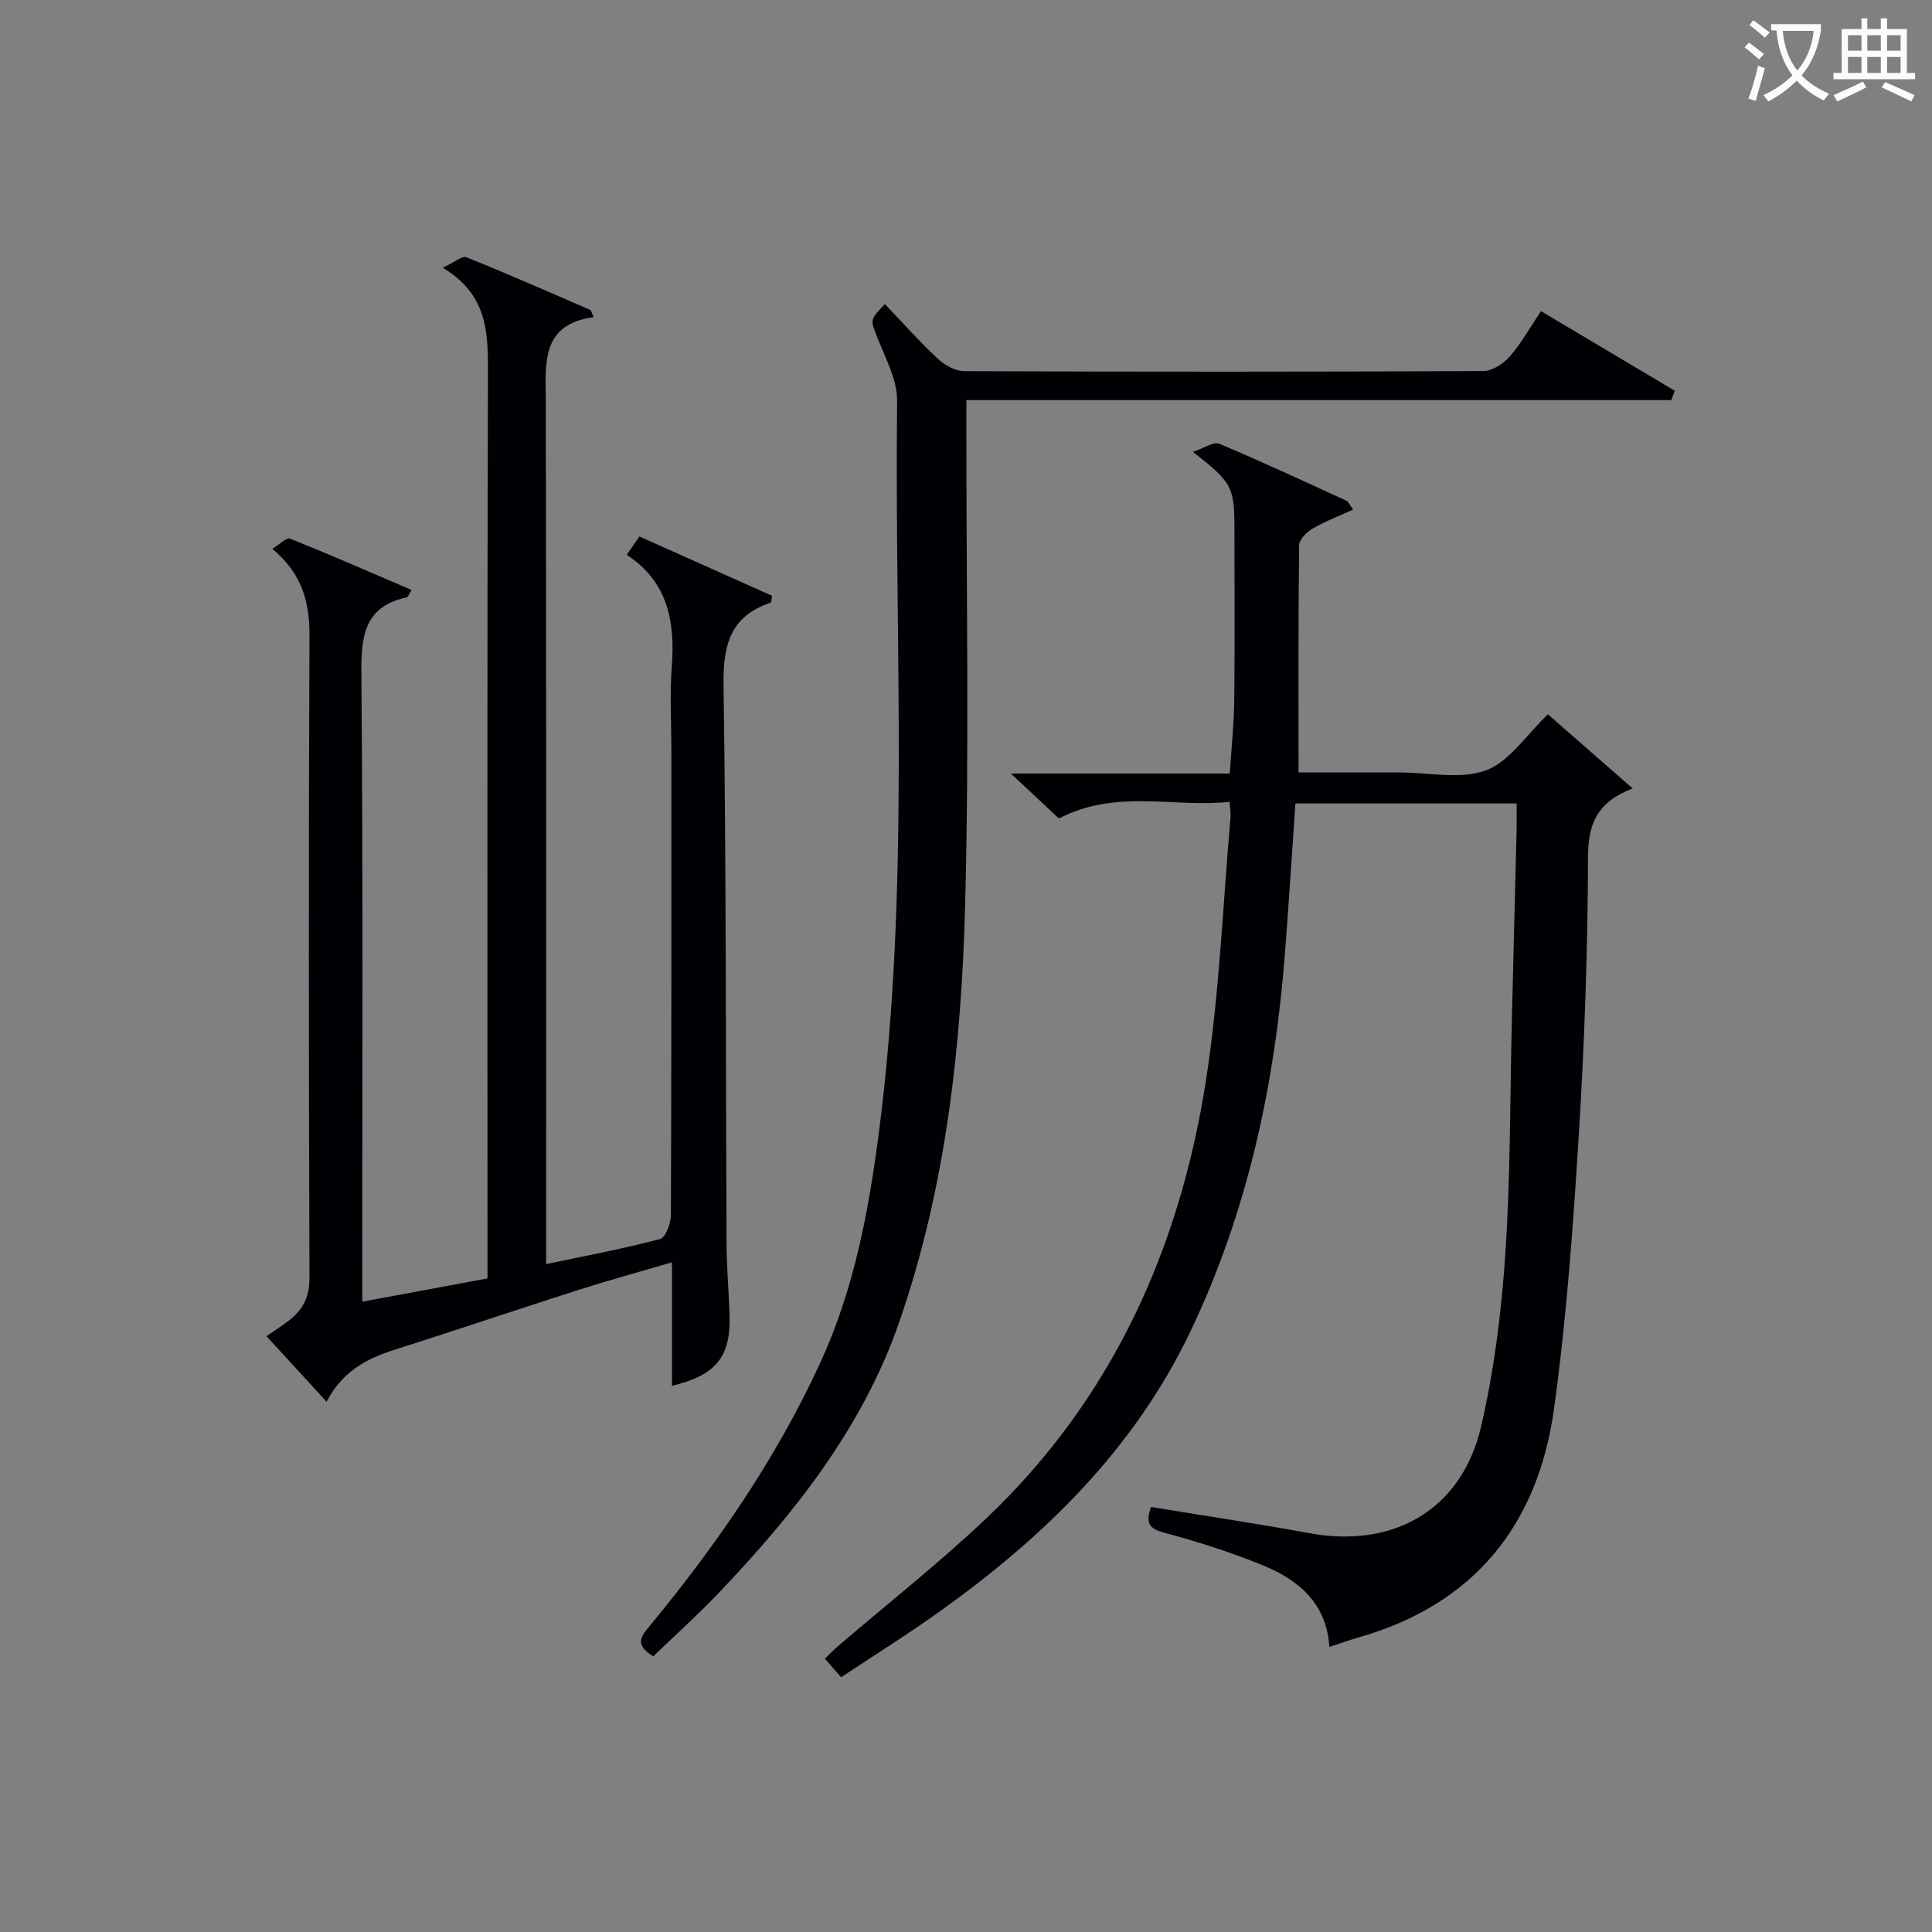
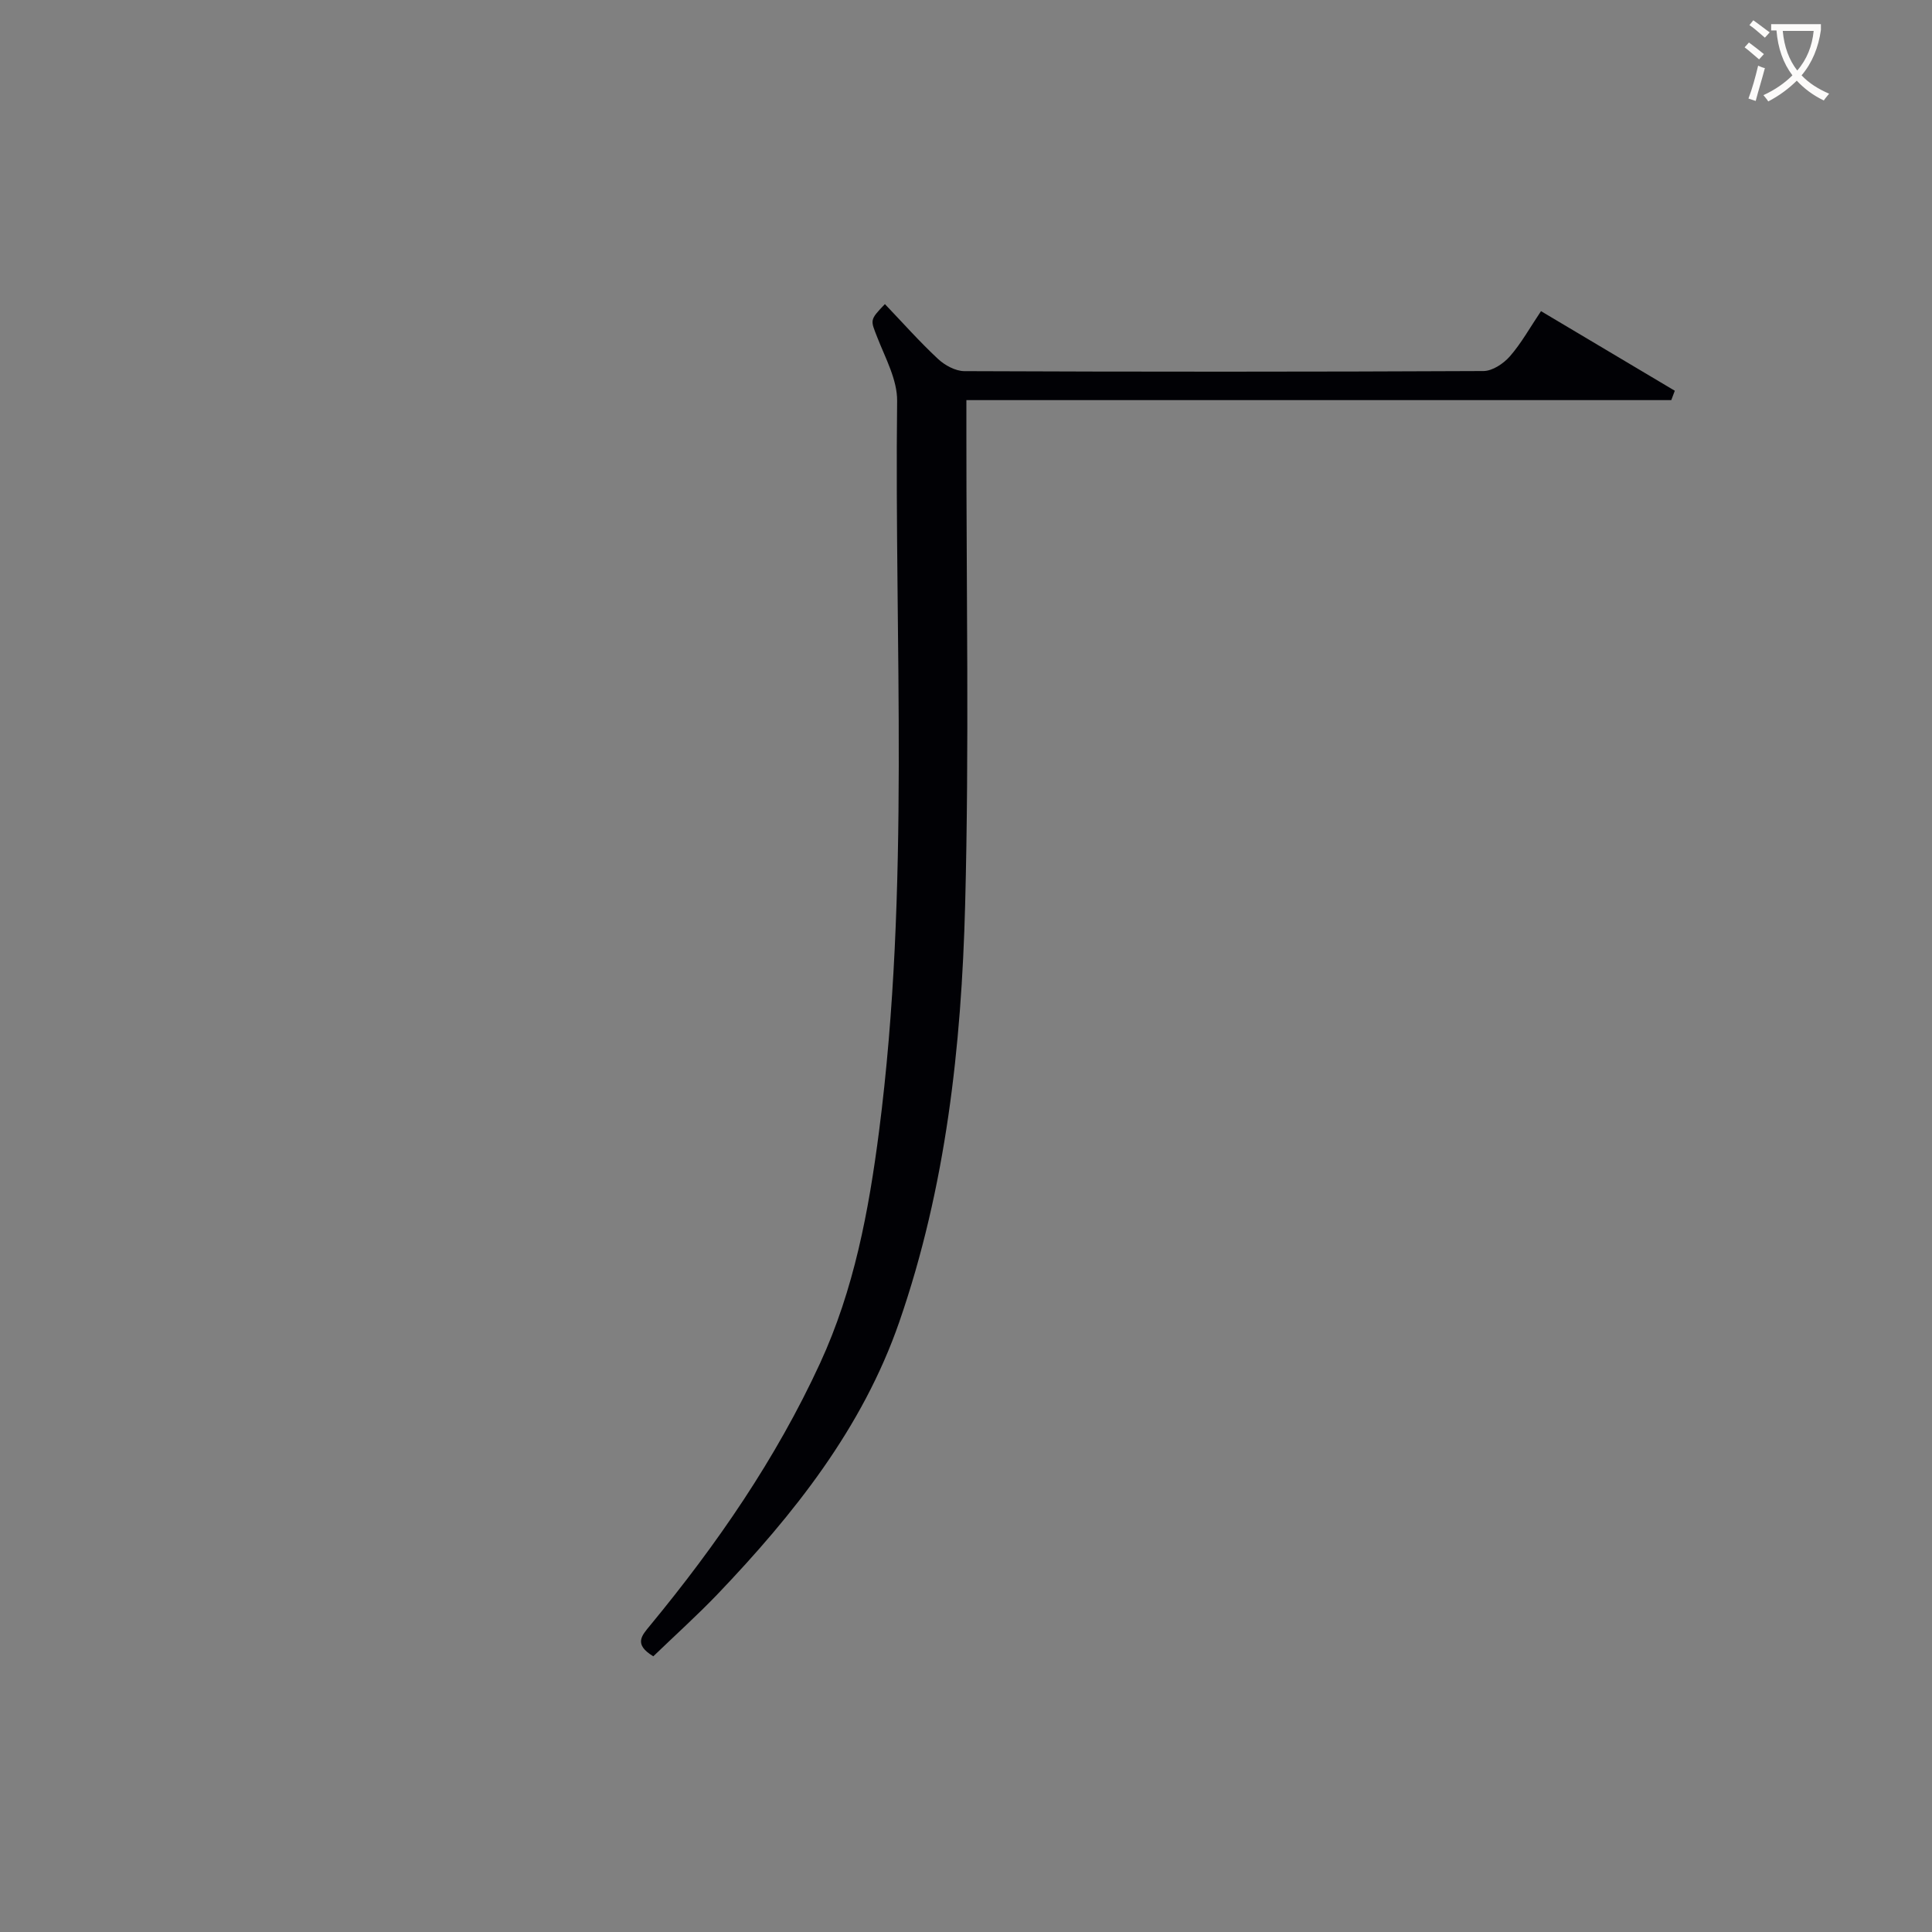
<svg xmlns="http://www.w3.org/2000/svg" enable-background="new 0 0 400 400" viewBox="0 0 400 400">
  <rect x="0" y="0" width="400" height="400" fill="#808080" stroke="none" />
  <g fill="#010105">
-     <path d="m174.15 347.25c-1.43-1.62-2.3-2.61-3.38-3.84 1.01-.96 1.89-1.88 2.86-2.7 10.22-8.77 20.84-17.11 30.59-26.37 25.98-24.66 40.01-55.71 45.45-90.58 2.81-18 3.49-36.34 5.1-54.53.07-.8-.09-1.62-.2-3.22-11.62 1.25-23.48-2.73-35.33 3.45-2.74-2.56-5.93-5.55-9.95-9.31h45.32c.34-5.28.87-10.17.93-15.07.13-11.82.04-23.64.04-35.47 0-8.79-.46-9.72-8.61-16.05 2.35-.78 4.3-2.17 5.46-1.69 8.87 3.72 17.6 7.8 26.35 11.81.38.17.58.74 1.38 1.82-2.97 1.35-5.81 2.43-8.4 3.94-1.22.71-2.77 2.25-2.79 3.43-.19 15.44-.12 30.89-.12 47.06h15.5 5.5c6 0 12.56 1.51 17.83-.45 4.87-1.82 8.36-7.36 12.8-11.59 5.41 4.73 11.07 9.68 17.55 15.35-7.34 2.81-9.23 7.31-9.25 14.14-.05 19.12-.71 38.26-1.89 57.34-1.18 19.05-2.54 38.15-5.16 57.04-3.34 24-16.56 40.46-40.51 47.27-1.91.54-3.78 1.23-5.99 1.95-.54-8.88-6.23-13.79-13.58-16.82-6.72-2.77-13.72-4.98-20.74-6.87-3.22-.87-3.67-2.17-2.61-5.29 10.93 1.8 21.86 3.42 32.73 5.42 17.53 3.23 31.63-4.85 35.63-22.13 2.72-11.75 4.22-23.89 5.02-35.95 1.07-16.09.94-32.27 1.34-48.4.32-12.97.66-25.94.97-38.91.04-1.79.01-3.59.01-5.68-15.32 0-30.24 0-45.8 0-.7 10.18-1.35 20.4-2.13 30.6-2.09 27.37-7.7 53.83-19.65 78.8-11.72 24.49-30.42 42.58-52.08 58.04-6.49 4.64-13.25 8.85-20.19 13.46z" />
-     <path d="m91.67 55.43c2.42-1.13 4.01-2.52 4.89-2.17 8.62 3.46 17.12 7.21 25.65 10.91.21.09.27.55.69 1.49-11.01 1.52-9.92 9.62-9.9 17.62.12 57.32.07 114.63.07 171.95v6.49c8.17-1.72 15.94-3.17 23.56-5.18 1.15-.3 2.27-3.24 2.27-4.96.13-31.99.1-63.98.1-95.97 0-5.83-.36-11.69.08-17.49.71-9.34-.73-17.64-9.32-23.24.99-1.45 1.72-2.52 2.61-3.81 9.27 4.14 18.44 8.24 27.49 12.28-.16.85-.14 1.37-.29 1.42-8.34 2.79-9.89 8.73-9.77 17.03.57 38.48.44 76.97.62 115.45.02 5.15.5 10.29.63 15.45.21 8.26-2.98 12.12-11.93 14.21 0-8.33 0-16.57 0-25.56-6.91 2.03-13.24 3.76-19.5 5.76-12.81 4.1-25.54 8.41-38.35 12.48-5.77 1.83-10.61 4.71-13.65 10.63-4.24-4.63-8.24-8.98-12.44-13.57 1.67-1.16 3.15-2.13 4.56-3.19 2.95-2.22 4.35-4.92 4.33-8.91-.15-44.32-.19-88.64 0-132.96.03-6.95-1.51-12.81-7.69-17.96 1.49-.9 2.94-2.4 3.68-2.11 8.41 3.37 16.71 7 25.17 10.63-.51.77-.72 1.46-1.06 1.53-8.81 1.93-9.41 8.06-9.35 15.77.35 41.32.18 82.65.18 123.97v6.08c8.75-1.63 17.12-3.18 25.93-4.82 0-2.25 0-4.21 0-6.17 0-60.48-.08-120.97.09-181.45.03-8.34-.14-16.12-9.35-21.63z" />
    <path d="m135.26 342.92c-4.13-2.5-2.39-4.29-.66-6.39 13.81-16.75 26.07-34.5 35.19-54.3 7.04-15.28 10.07-31.48 12.21-48.03 6.48-50.27 3.15-100.77 3.74-151.18.05-4.37-2.42-8.85-4.09-13.13-1.43-3.67-1.66-3.58 1.56-6.93 3.65 3.82 7.15 7.77 11 11.36 1.41 1.31 3.6 2.51 5.45 2.52 35.83.15 71.65.15 107.48-.02 1.86-.01 4.15-1.54 5.46-3.04 2.37-2.71 4.14-5.93 6.45-9.36 9.47 5.63 18.58 11.06 27.7 16.48-.24.65-.49 1.3-.73 1.94-48.46 0-96.93 0-145.94 0v6.6c-.02 32.66.6 65.34-.26 97.98-.77 29.25-3.97 58.37-13.63 86.26-7.62 22-21.83 39.83-37.68 56.43-4.24 4.41-8.81 8.53-13.25 12.81z" />
  </g>
  <path d="m362.1 8.8c1.1.8 2.1 1.6 3.1 2.4l-1 1.1c-1.3-1.1-2.3-2-3-2.5zm1.9 4.8c.5.2.9.4 1.4.5-.6 2.3-1.3 4.5-1.9 6.8l-1.5-.5c.8-2.1 1.4-4.3 2-6.8zm-1-9.4c1.3.9 2.4 1.8 3.4 2.5l-1 1.1c-1.4-1.2-2.4-2.1-3.2-2.6zm3.7 2.2v-1.4h10.3v1.2c-.5 3.6-1.8 6.8-4 9.4 1.5 1.6 3.4 2.8 5.7 3.8-.3.4-.7.8-1.1 1.4-2.3-1.1-4.1-2.5-5.6-4.1-1.6 1.6-3.6 3.1-5.9 4.3-.3-.5-.7-.9-1-1.3 2.4-1.1 4.4-2.5 6-4.1-1.9-2.5-3-5.6-3.3-9.3h-1.1zm8.8 0h-6.4c.3 3.3 1.3 6 3 8.2 2-2.3 3.1-5.1 3.4-8.2z" fill="#fcfbfa" />
-   <path d="m385.3 3.8h1.3v2.2h2.8v-2.2h1.3v2.2h4.1v9.1h1.7v1.3h-16.9v-1.3h1.7v-9.1h4.1v-2.2zm.4 13.1.7 1.2c-1.8.9-3.8 1.9-6 2.9-.2-.4-.5-.8-.8-1.3 2.3-1 4.3-1.9 6.1-2.8zm-3.1-6.4h2.8v-3.2h-2.8zm0 4.6h2.8v-3.3h-2.8zm4-4.6h2.8v-3.2h-2.8zm0 4.6h2.8v-3.3h-2.8zm3.7 1.9c2.1.9 4.1 1.8 6.1 2.7l-.7 1.3c-2.2-1.1-4.2-2-6.1-2.9zm3.2-9.7h-2.8v3.2h2.8zm-2.8 7.8h2.8v-3.3h-2.8z" fill="#fcfbfa" />
</svg>